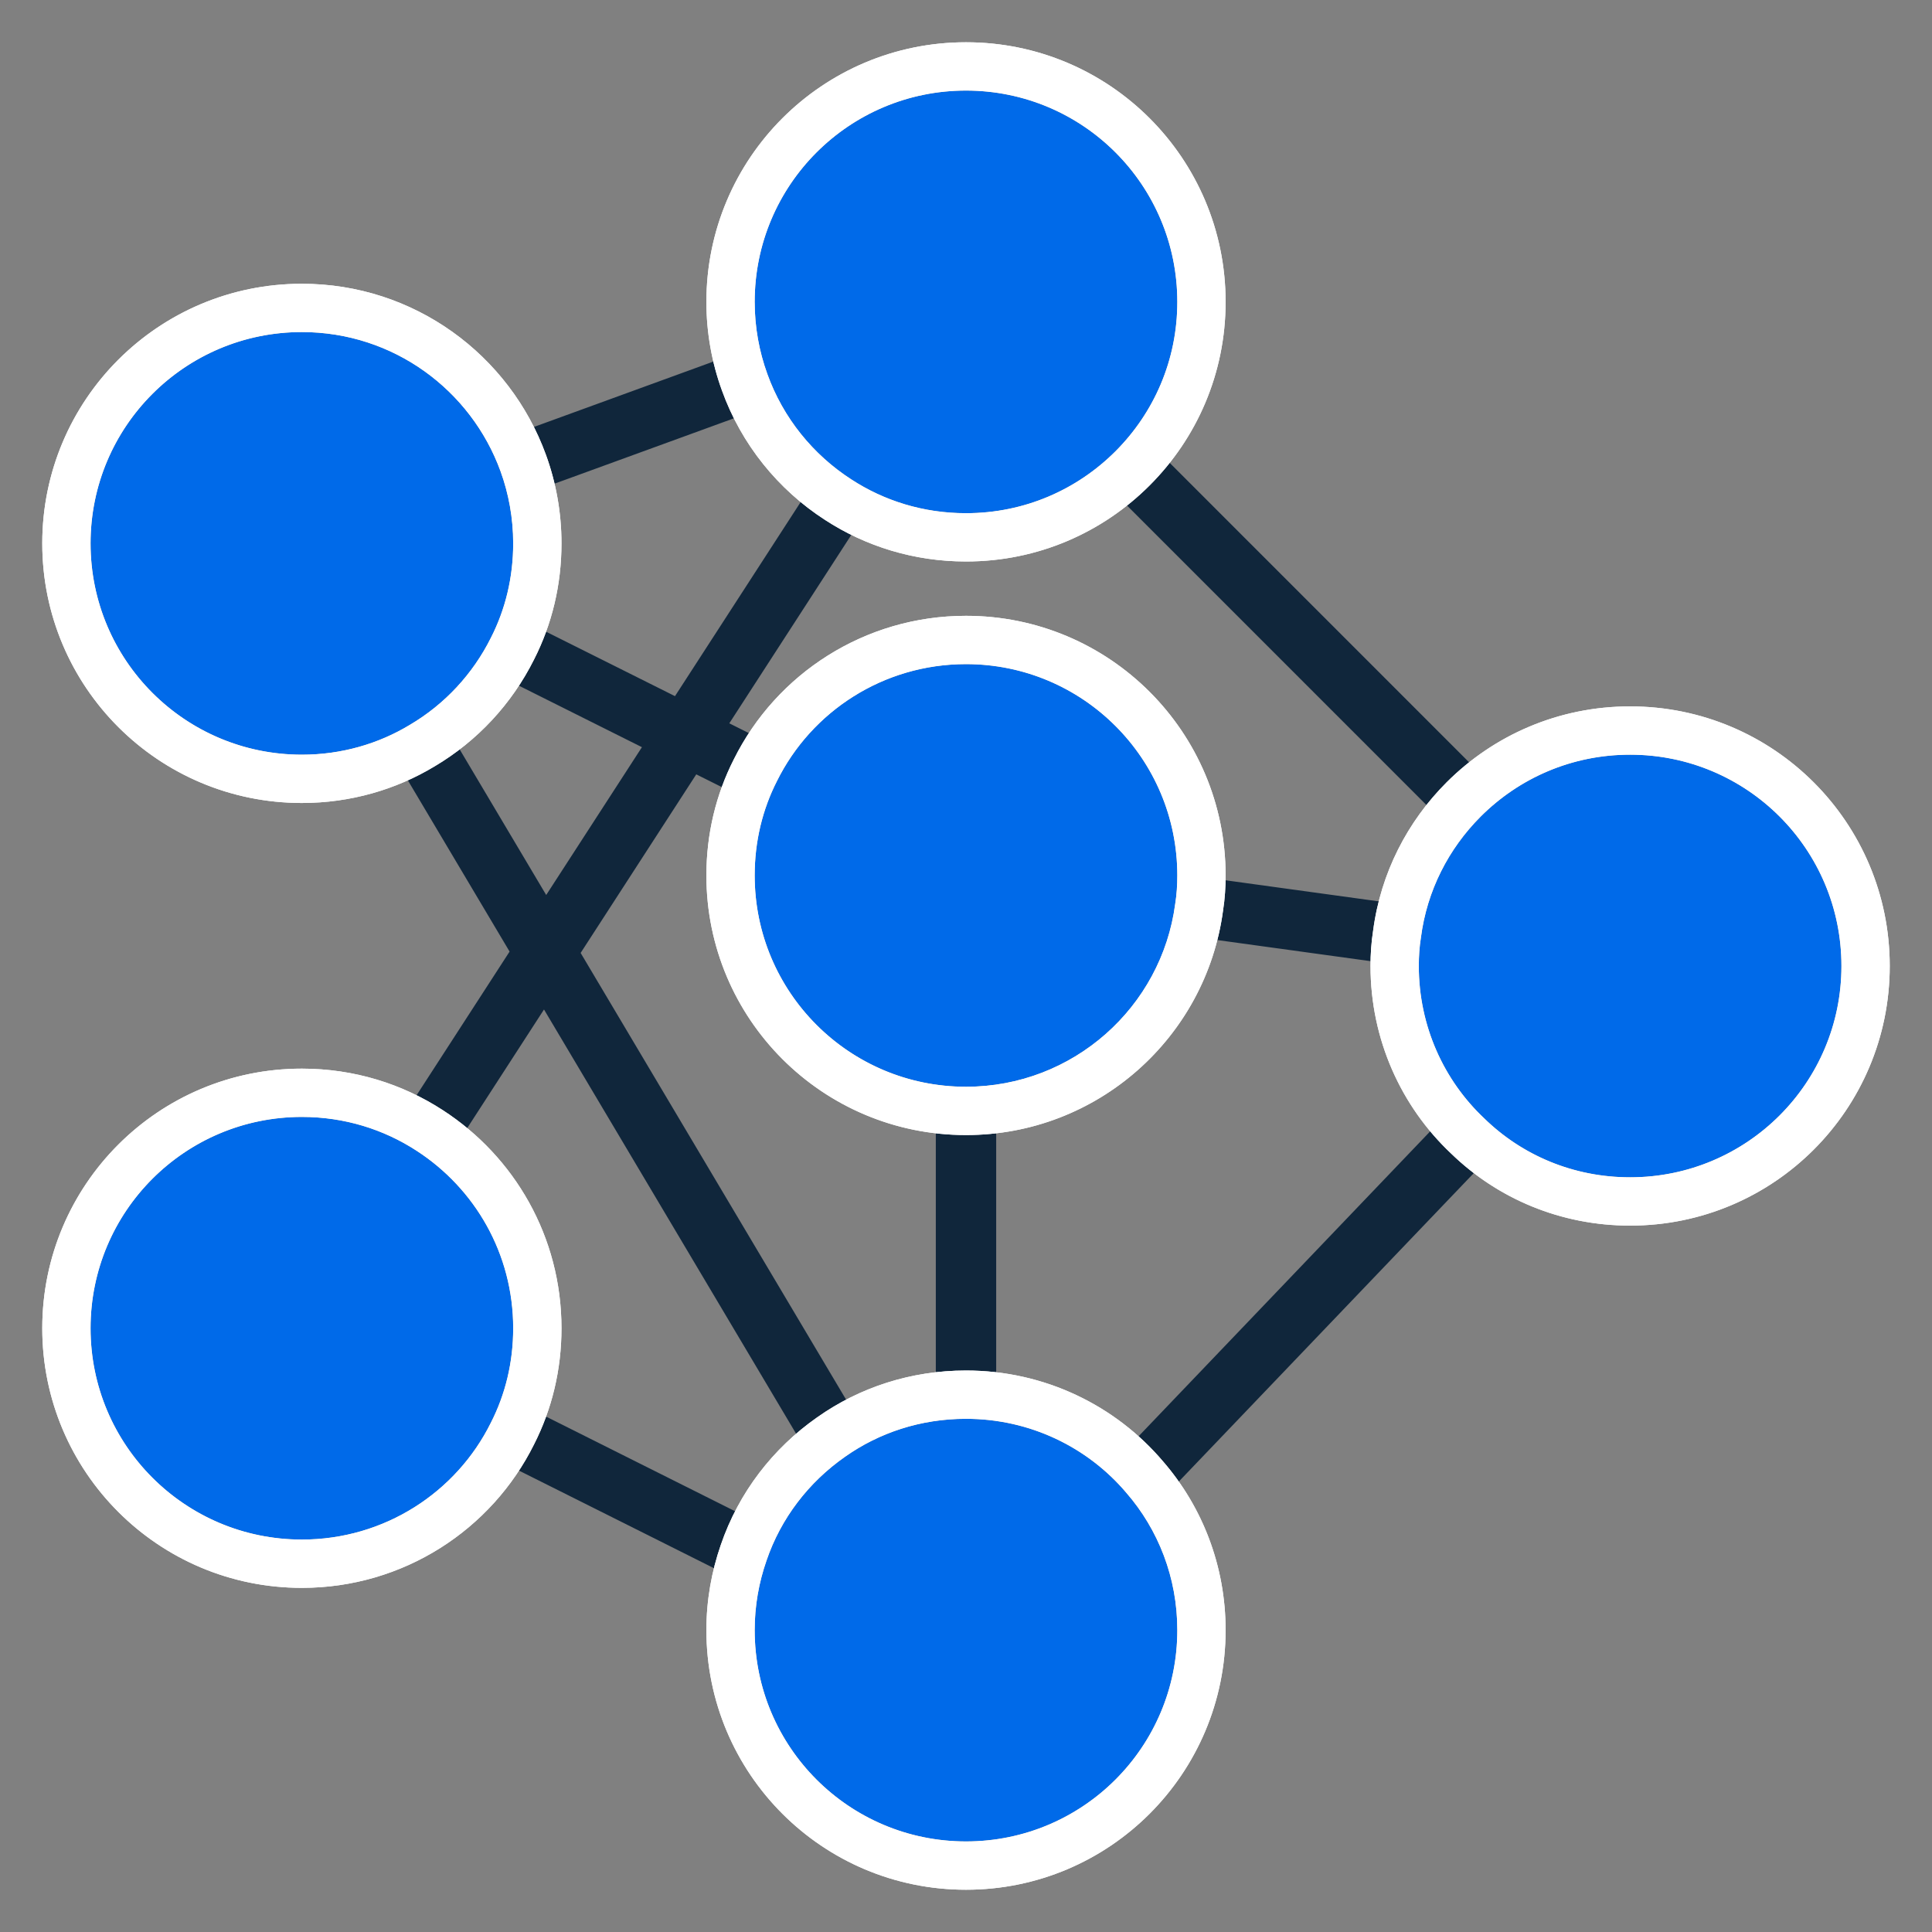
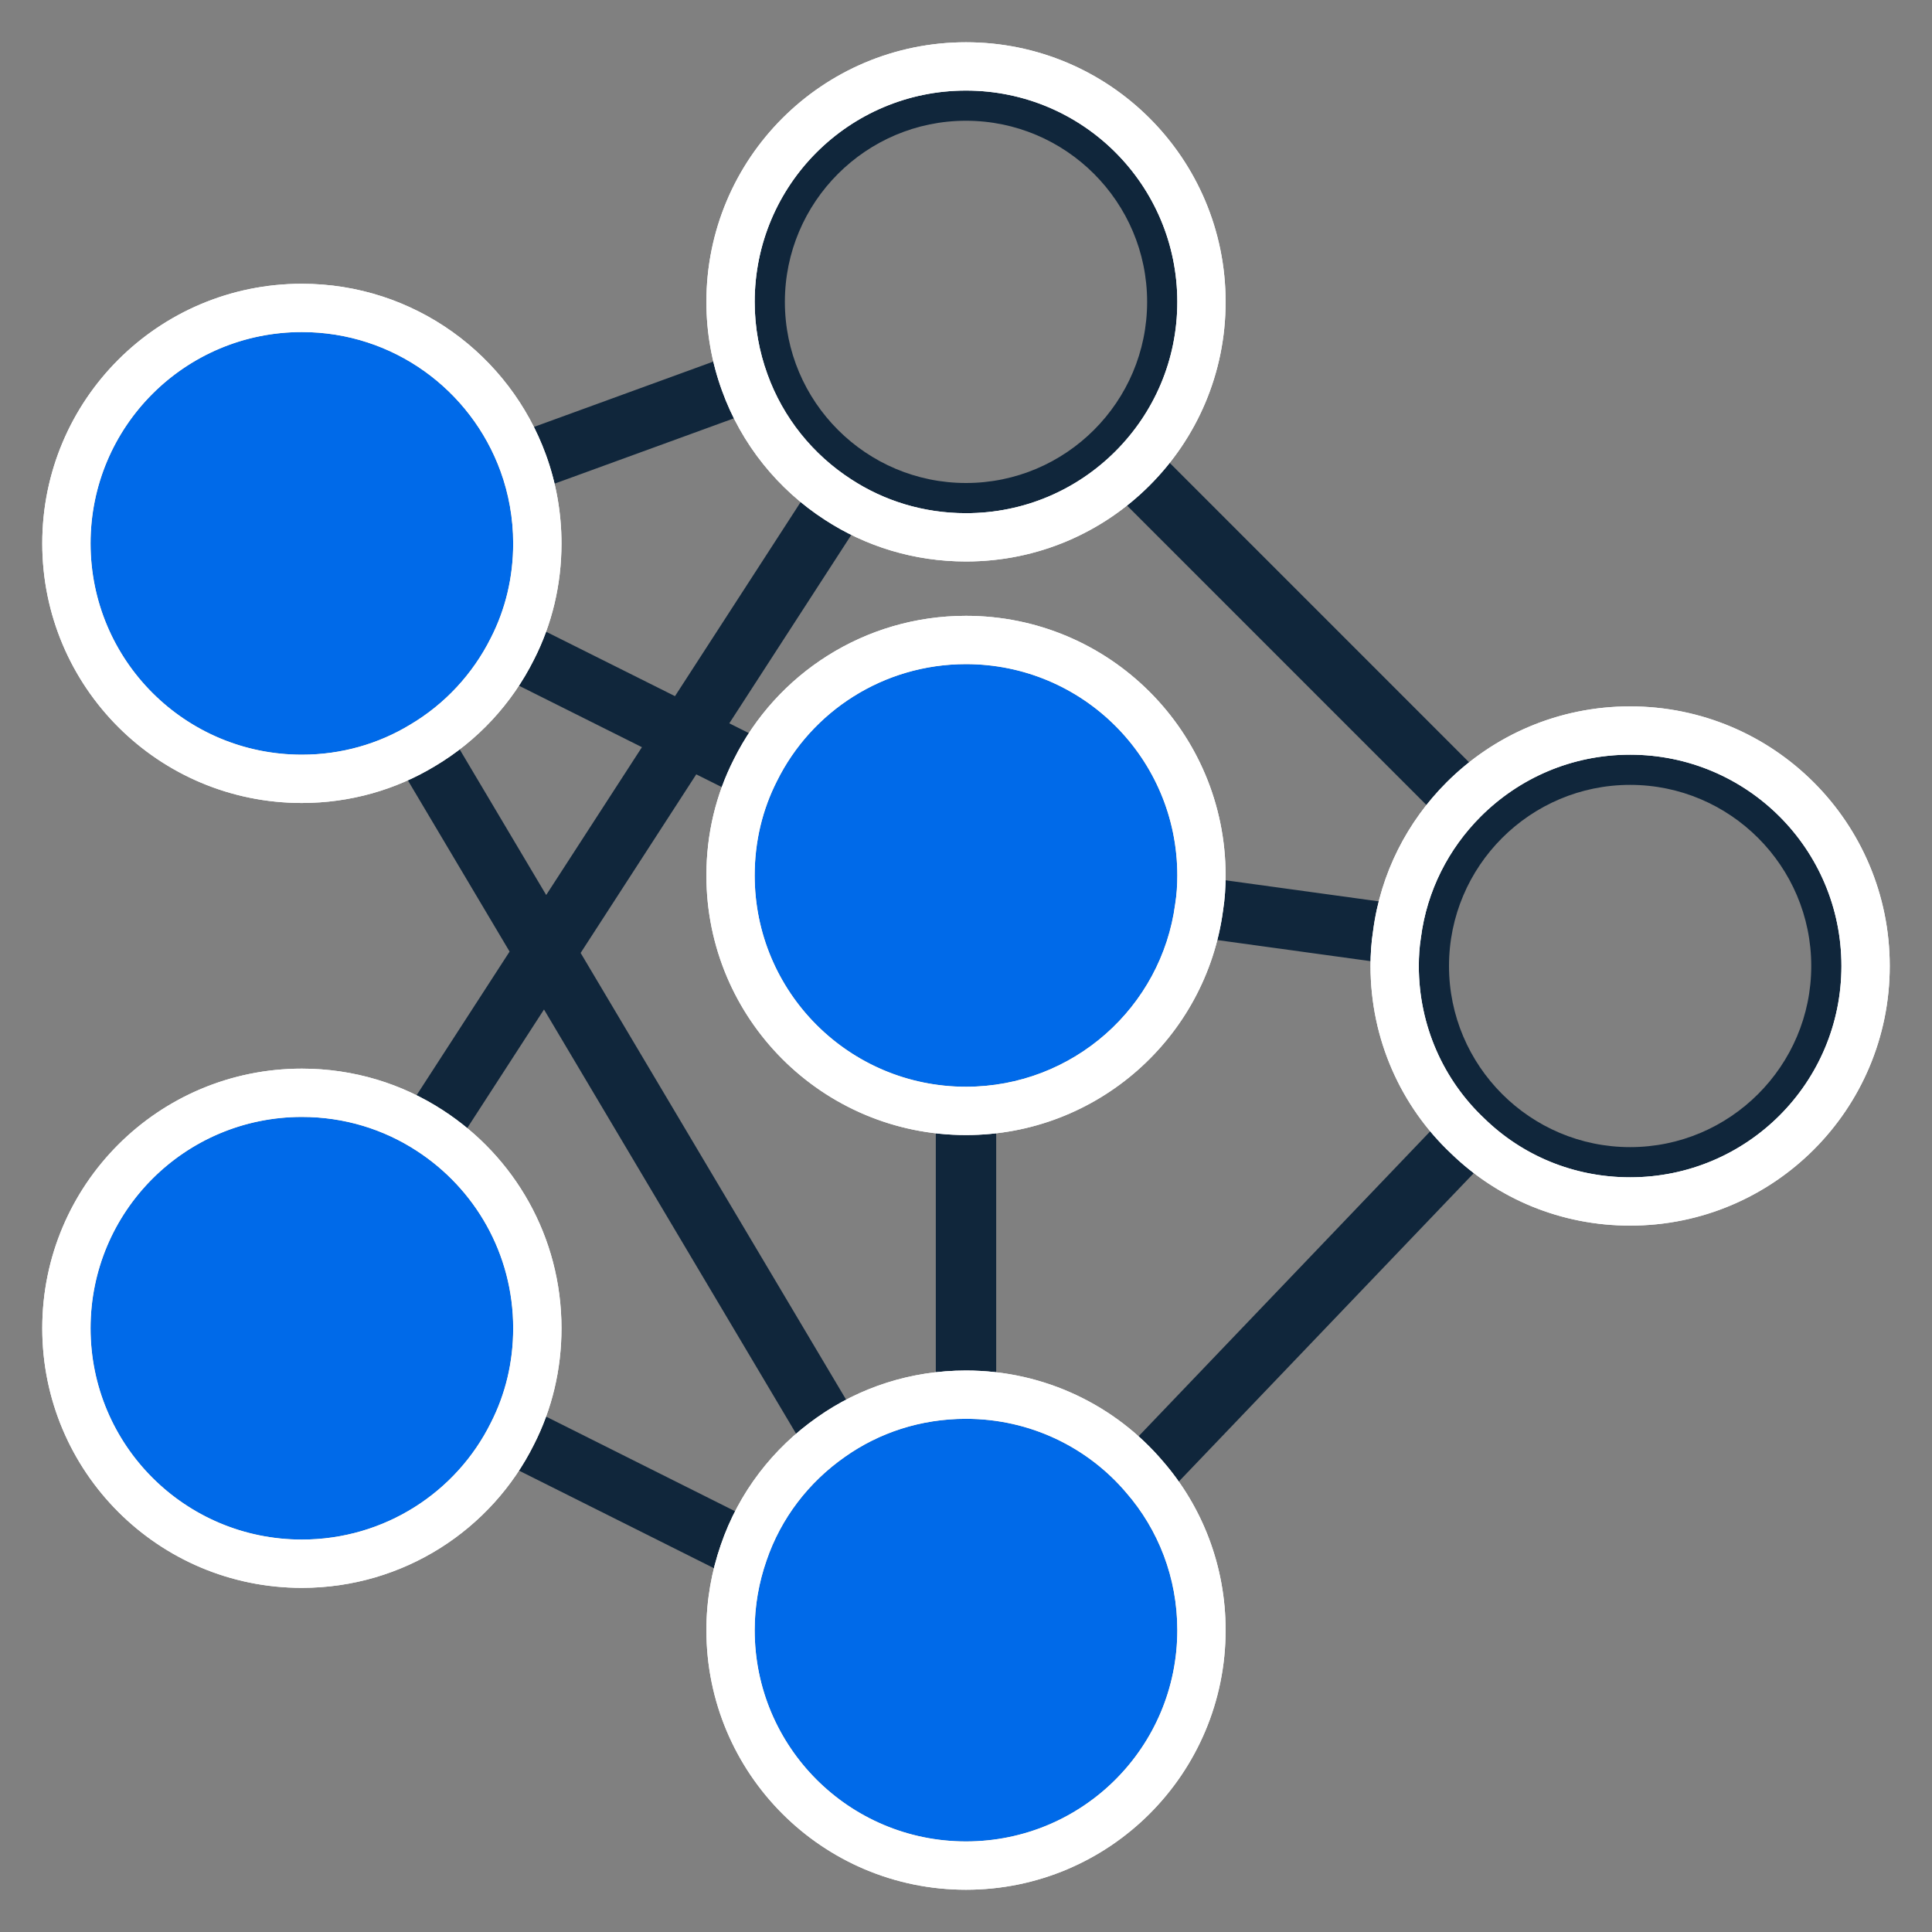
<svg xmlns="http://www.w3.org/2000/svg" width="80" height="80" viewBox="0 0 80 80" fill="none">
  <rect x="0" y="0" width="80" height="80" fill="#808080" stroke="none" />
  <path d="M16.83 46C15.518 45.366 14.053 45 12.5 45C6.986 45 2.5 49.486 2.5 55C2.5 60.514 6.986 65 12.5 65C15.96 65 19.014 63.233 20.81 60.554L30.256 65.282C30.094 65.996 30 66.737 30 67.5C30 73.014 34.486 77.5 40 77.5C45.514 77.5 50 73.014 50 67.5C50 65.427 49.366 63.501 48.281 61.903L61.555 48.024C63.22 49.259 65.272 50 67.5 50C73.014 50 77.5 45.514 77.5 40C77.5 34.486 73.014 30 67.5 30C65.192 30 63.072 30.793 61.377 32.11L47.89 18.622C49.208 16.927 50 14.807 50 12.5C50 6.986 45.514 2.5 40 2.5C34.486 2.5 30 6.986 30 12.5C30 13.26 30.093 13.999 30.255 14.711L21.39 17.941C19.729 14.715 16.371 12.5 12.5 12.5C6.986 12.5 2.5 16.986 2.5 22.5C2.5 28.014 6.986 32.5 12.5 32.5C13.922 32.5 15.274 32.197 16.5 31.659L21.101 39.403L16.83 46ZM12.5 62.5C8.364 62.5 5 59.136 5 55C5 50.864 8.364 47.5 12.5 47.5C16.636 47.5 20 50.864 20 55C20 59.136 16.636 62.5 12.5 62.5ZM21.924 58.314C22.29 57.275 22.5 56.163 22.5 55C22.5 51.934 21.11 49.189 18.931 47.354L22.526 41.801L33.365 60.04C32.453 60.852 31.689 61.825 31.122 62.919L21.924 58.314ZM40 22.5C42.307 22.5 44.428 21.707 46.123 20.39L59.611 33.879C58.803 34.919 58.197 36.12 57.849 37.428L49.996 36.347C49.995 36.315 50 36.282 50 36.25C50 30.736 45.514 26.25 40 26.25C36.54 26.25 33.485 28.017 31.69 30.696L30.199 29.951L35.671 21.5C36.983 22.134 38.447 22.5 40 22.5ZM41.25 57.586V46.163C45.312 45.653 48.617 42.7 49.653 38.822L57.505 39.903C57.505 39.935 57.5 39.968 57.5 40C57.5 42.388 58.343 44.579 59.744 46.3L46.619 60.024C45.148 58.72 43.296 57.844 41.25 57.586ZM40 28.75C44.136 28.75 47.5 32.114 47.5 36.25C47.5 40.386 44.136 43.75 40 43.75C35.864 43.75 32.5 40.386 32.5 36.25C32.5 32.114 35.864 28.75 40 28.75ZM30.576 32.936C30.21 33.975 30 35.087 30 36.25C30 41.34 33.825 45.545 38.75 46.164V57.587C37.565 57.736 36.446 58.091 35.428 58.617L24.043 39.459L28.831 32.064L30.576 32.936ZM40 75C35.864 75 32.5 71.636 32.5 67.5C32.5 63.364 35.864 60 40 60C44.136 60 47.5 63.364 47.5 67.5C47.5 71.636 44.136 75 40 75ZM67.5 32.5C71.636 32.5 75 35.864 75 40C75 44.136 71.636 47.5 67.5 47.5C63.364 47.5 60 44.136 60 40C60 35.864 63.364 32.5 67.5 32.5ZM40 5C44.136 5 47.5 8.364 47.5 12.5C47.5 16.636 44.136 20 40 20C35.864 20 32.5 16.636 32.5 12.5C32.5 8.364 35.864 5 40 5ZM31.111 17.059C31.723 18.245 32.559 19.294 33.57 20.146L27.95 28.826L21.925 25.814C22.29 24.775 22.5 23.663 22.5 22.5C22.5 21.74 22.407 21.001 22.245 20.289L31.111 17.059ZM5 22.5C5 18.364 8.364 15 12.5 15C16.636 15 20 18.364 20 22.5C20 26.636 16.636 30 12.5 30C8.364 30 5 26.636 5 22.5ZM18.644 30.374C19.481 29.719 20.216 28.939 20.81 28.054L26.581 30.939L22.617 37.06L18.644 30.374Z" fill="#10263B" />
  <path d="M21.25 55C21.25 56.413 20.925 57.737 20.325 58.913C18.9 61.788 15.925 63.75 12.5 63.75C7.662 63.75 3.75 59.837 3.75 55C3.75 50.163 7.662 46.25 12.5 46.25C14.262 46.25 15.887 46.763 17.25 47.65C19.663 49.212 21.25 51.913 21.25 55Z" fill="#006AE9" />
  <path d="M46.638 61.812C47.962 63.337 48.75 65.325 48.75 67.5C48.75 72.338 44.837 76.25 40 76.25C35.163 76.25 31.25 72.338 31.25 67.5C31.25 66.487 31.425 65.525 31.738 64.625C32.337 62.862 33.487 61.375 34.987 60.325C36.4 59.325 38.125 58.75 40 58.75C42.663 58.75 45.05 59.938 46.638 61.812Z" fill="#006AE9" />
-   <path d="M67.5 31.25C72.338 31.25 76.25 35.163 76.25 40C76.25 44.837 72.338 48.75 67.5 48.75C65.15 48.75 63.025 47.837 61.462 46.312C59.788 44.737 58.75 42.487 58.75 40C58.75 39.6 58.775 39.212 58.837 38.825C59.087 36.875 59.987 35.138 61.312 33.812C62.9 32.225 65.075 31.25 67.5 31.25Z" fill="#006AE9" />
  <path d="M48.663 37.425C48.1 41.7 44.438 45 40 45C35.163 45 31.25 41.087 31.25 36.25C31.25 34.837 31.575 33.513 32.175 32.337C33.6 29.462 36.575 27.5 40 27.5C44.837 27.5 48.75 31.413 48.75 36.25C48.75 36.65 48.725 37.038 48.663 37.425Z" fill="#006AE9" />
-   <path d="M40 3.75C44.837 3.75 48.75 7.662 48.75 12.5C48.75 14.925 47.775 17.1 46.188 18.688C44.6 20.275 42.425 21.25 40 21.25C38.237 21.25 36.612 20.738 35.25 19.85C33.663 18.825 32.425 17.3 31.775 15.488C31.438 14.562 31.25 13.55 31.25 12.5C31.25 7.662 35.163 3.75 40 3.75Z" fill="#006AE9" />
  <path d="M20.725 19.512C21.062 20.438 21.25 21.45 21.25 22.5C21.25 23.913 20.925 25.238 20.325 26.413C19.575 27.913 18.413 29.163 16.975 30.012C15.675 30.8 14.137 31.25 12.5 31.25C7.662 31.25 3.75 27.337 3.75 22.5C3.75 17.663 7.662 13.75 12.5 13.75C16.288 13.75 19.5 16.15 20.725 19.512Z" fill="#006AE9" />
  <path fill-rule="evenodd" clip-rule="evenodd" d="M22.112 59.811C22.854 58.353 23.25 56.72 23.25 55C23.25 51.207 21.296 47.888 18.339 45.972C16.659 44.879 14.657 44.25 12.5 44.25C6.558 44.25 1.75 49.058 1.75 55C1.75 60.942 6.558 65.75 12.5 65.75C16.701 65.75 20.356 63.343 22.112 59.811ZM17.25 47.65C15.887 46.763 14.262 46.25 12.5 46.25C7.662 46.25 3.75 50.163 3.75 55C3.75 59.837 7.662 63.75 12.5 63.75C15.925 63.75 18.9 61.788 20.325 58.913C20.925 57.737 21.25 56.413 21.25 55C21.25 51.913 19.663 49.212 17.25 47.65ZM48.156 60.51C49.785 62.39 50.75 64.837 50.75 67.5C50.75 73.442 45.942 78.25 40 78.25C34.058 78.25 29.25 73.442 29.25 67.5C29.25 66.256 29.465 65.074 29.846 63.974C30.588 61.799 32.006 59.972 33.836 58.69C35.584 57.454 37.711 56.75 40 56.75C43.264 56.75 46.2 58.206 48.156 60.51ZM46.638 61.812C47.962 63.337 48.75 65.325 48.75 67.5C48.75 72.338 44.837 76.25 40 76.25C35.163 76.25 31.25 72.338 31.25 67.5C31.25 66.487 31.425 65.525 31.738 64.625C32.337 62.862 33.487 61.375 34.987 60.325C36.4 59.325 38.125 58.75 40 58.75C42.663 58.75 45.05 59.938 46.638 61.812ZM67.5 29.25C73.442 29.25 78.25 34.058 78.25 40C78.25 45.942 73.442 50.75 67.5 50.75C64.626 50.75 62.008 49.633 60.079 47.757C58.02 45.814 56.75 43.046 56.75 40C56.75 39.526 56.779 39.041 56.858 38.539C57.172 36.143 58.282 34.015 59.898 32.398C61.845 30.451 64.523 29.25 67.5 29.25ZM58.837 38.825C59.087 36.875 59.987 35.138 61.312 33.812C62.9 32.225 65.075 31.25 67.5 31.25C72.338 31.25 76.25 35.163 76.25 40C76.25 44.837 72.338 48.75 67.5 48.75C65.15 48.75 63.025 47.837 61.462 46.312C59.788 44.737 58.75 42.487 58.75 40C58.75 39.6 58.775 39.212 58.837 38.825ZM50.642 37.714C49.937 42.96 45.442 47 40 47C34.058 47 29.25 42.192 29.25 36.25C29.25 34.53 29.646 32.896 30.389 31.438C32.144 27.907 35.799 25.5 40 25.5C45.942 25.5 50.75 30.308 50.75 36.25C50.75 36.725 50.721 37.212 50.642 37.714ZM48.663 37.425C48.1 41.7 44.438 45 40 45C35.163 45 31.25 41.087 31.25 36.25C31.25 34.837 31.575 33.513 32.175 32.337C33.6 29.462 36.575 27.5 40 27.5C44.837 27.5 48.75 31.413 48.75 36.25C48.75 36.65 48.725 37.038 48.663 37.425ZM40 1.75C45.942 1.75 50.75 6.558 50.75 12.5C50.75 15.477 49.549 18.155 47.602 20.102C45.655 22.049 42.977 23.25 40 23.25C37.844 23.25 35.842 22.622 34.162 21.528C32.218 20.272 30.697 18.401 29.894 16.168C29.479 15.028 29.25 13.786 29.25 12.5C29.25 6.558 34.058 1.75 40 1.75ZM31.775 15.488C31.438 14.562 31.25 13.55 31.25 12.5C31.25 7.662 35.163 3.75 40 3.75C44.837 3.75 48.75 7.662 48.75 12.5C48.75 14.925 47.775 17.1 46.188 18.688C44.6 20.275 42.425 21.25 40 21.25C38.237 21.25 36.612 20.738 35.25 19.85C33.663 18.825 32.425 17.3 31.775 15.488ZM22.604 18.827C23.02 19.968 23.25 21.212 23.25 22.5C23.25 24.221 22.854 25.855 22.11 27.314C21.191 29.15 19.766 30.683 18.002 31.729C16.395 32.7 14.503 33.25 12.5 33.25C6.558 33.25 1.75 28.442 1.75 22.5C1.75 16.558 6.558 11.75 12.5 11.75C17.157 11.75 21.101 14.703 22.604 18.827ZM16.975 30.012C18.413 29.163 19.575 27.913 20.325 26.413C20.925 25.238 21.25 23.913 21.25 22.5C21.25 21.45 21.062 20.438 20.725 19.512C19.5 16.15 16.288 13.75 12.5 13.75C7.662 13.75 3.75 17.663 3.75 22.5C3.75 27.337 7.662 31.25 12.5 31.25C14.137 31.25 15.675 30.8 16.975 30.012Z" fill="white" />
  <path fill-rule="evenodd" clip-rule="evenodd" d="M22.112 59.811C22.854 58.353 23.25 56.72 23.25 55C23.25 51.207 21.296 47.888 18.339 45.972C16.659 44.879 14.657 44.25 12.5 44.25C6.558 44.25 1.75 49.058 1.75 55C1.75 60.942 6.558 65.75 12.5 65.75C16.701 65.75 20.356 63.343 22.112 59.811ZM17.25 47.65C15.887 46.763 14.262 46.25 12.5 46.25C7.662 46.25 3.75 50.163 3.75 55C3.75 59.837 7.662 63.75 12.5 63.75C15.925 63.75 18.9 61.788 20.325 58.913C20.925 57.737 21.25 56.413 21.25 55C21.25 51.913 19.663 49.212 17.25 47.65ZM48.156 60.51C49.785 62.39 50.75 64.837 50.75 67.5C50.75 73.442 45.942 78.25 40 78.25C34.058 78.25 29.25 73.442 29.25 67.5C29.25 66.256 29.465 65.074 29.846 63.974C30.588 61.799 32.006 59.972 33.836 58.69C35.584 57.454 37.711 56.75 40 56.75C43.264 56.75 46.2 58.206 48.156 60.51ZM46.638 61.812C47.962 63.337 48.75 65.325 48.75 67.5C48.75 72.338 44.837 76.25 40 76.25C35.163 76.25 31.25 72.338 31.25 67.5C31.25 66.487 31.425 65.525 31.738 64.625C32.337 62.862 33.487 61.375 34.987 60.325C36.4 59.325 38.125 58.75 40 58.75C42.663 58.75 45.05 59.938 46.638 61.812ZM67.5 29.25C73.442 29.25 78.25 34.058 78.25 40C78.25 45.942 73.442 50.75 67.5 50.75C64.626 50.75 62.008 49.633 60.079 47.757C58.02 45.814 56.75 43.046 56.75 40C56.75 39.526 56.779 39.041 56.858 38.539C57.172 36.143 58.282 34.015 59.898 32.398C61.845 30.451 64.523 29.25 67.5 29.25ZM58.837 38.825C59.087 36.875 59.987 35.138 61.312 33.812C62.9 32.225 65.075 31.25 67.5 31.25C72.338 31.25 76.25 35.163 76.25 40C76.25 44.837 72.338 48.75 67.5 48.75C65.15 48.75 63.025 47.837 61.462 46.312C59.788 44.737 58.75 42.487 58.75 40C58.75 39.6 58.775 39.212 58.837 38.825ZM50.642 37.714C49.937 42.96 45.442 47 40 47C34.058 47 29.25 42.192 29.25 36.25C29.25 34.53 29.646 32.896 30.389 31.438C32.144 27.907 35.799 25.5 40 25.5C45.942 25.5 50.75 30.308 50.75 36.25C50.75 36.725 50.721 37.212 50.642 37.714ZM48.663 37.425C48.1 41.7 44.438 45 40 45C35.163 45 31.25 41.087 31.25 36.25C31.25 34.837 31.575 33.513 32.175 32.337C33.6 29.462 36.575 27.5 40 27.5C44.837 27.5 48.75 31.413 48.75 36.25C48.75 36.65 48.725 37.038 48.663 37.425ZM40 1.75C45.942 1.75 50.75 6.558 50.75 12.5C50.75 15.477 49.549 18.155 47.602 20.102C45.655 22.049 42.977 23.25 40 23.25C37.844 23.25 35.842 22.622 34.162 21.528C32.218 20.272 30.697 18.401 29.894 16.168C29.479 15.028 29.25 13.786 29.25 12.5C29.25 6.558 34.058 1.75 40 1.75ZM31.775 15.488C31.438 14.562 31.25 13.55 31.25 12.5C31.25 7.662 35.163 3.75 40 3.75C44.837 3.75 48.75 7.662 48.75 12.5C48.75 14.925 47.775 17.1 46.188 18.688C44.6 20.275 42.425 21.25 40 21.25C38.237 21.25 36.612 20.738 35.25 19.85C33.663 18.825 32.425 17.3 31.775 15.488ZM22.604 18.827C23.02 19.968 23.25 21.212 23.25 22.5C23.25 24.221 22.854 25.855 22.11 27.314C21.191 29.15 19.766 30.683 18.002 31.729C16.395 32.7 14.503 33.25 12.5 33.25C6.558 33.25 1.75 28.442 1.75 22.5C1.75 16.558 6.558 11.75 12.5 11.75C17.157 11.75 21.101 14.703 22.604 18.827ZM16.975 30.012C18.413 29.163 19.575 27.913 20.325 26.413C20.925 25.238 21.25 23.913 21.25 22.5C21.25 21.45 21.062 20.438 20.725 19.512C19.5 16.15 16.288 13.75 12.5 13.75C7.662 13.75 3.75 17.663 3.75 22.5C3.75 27.337 7.662 31.25 12.5 31.25C14.137 31.25 15.675 30.8 16.975 30.012Z" fill="white" />
</svg>